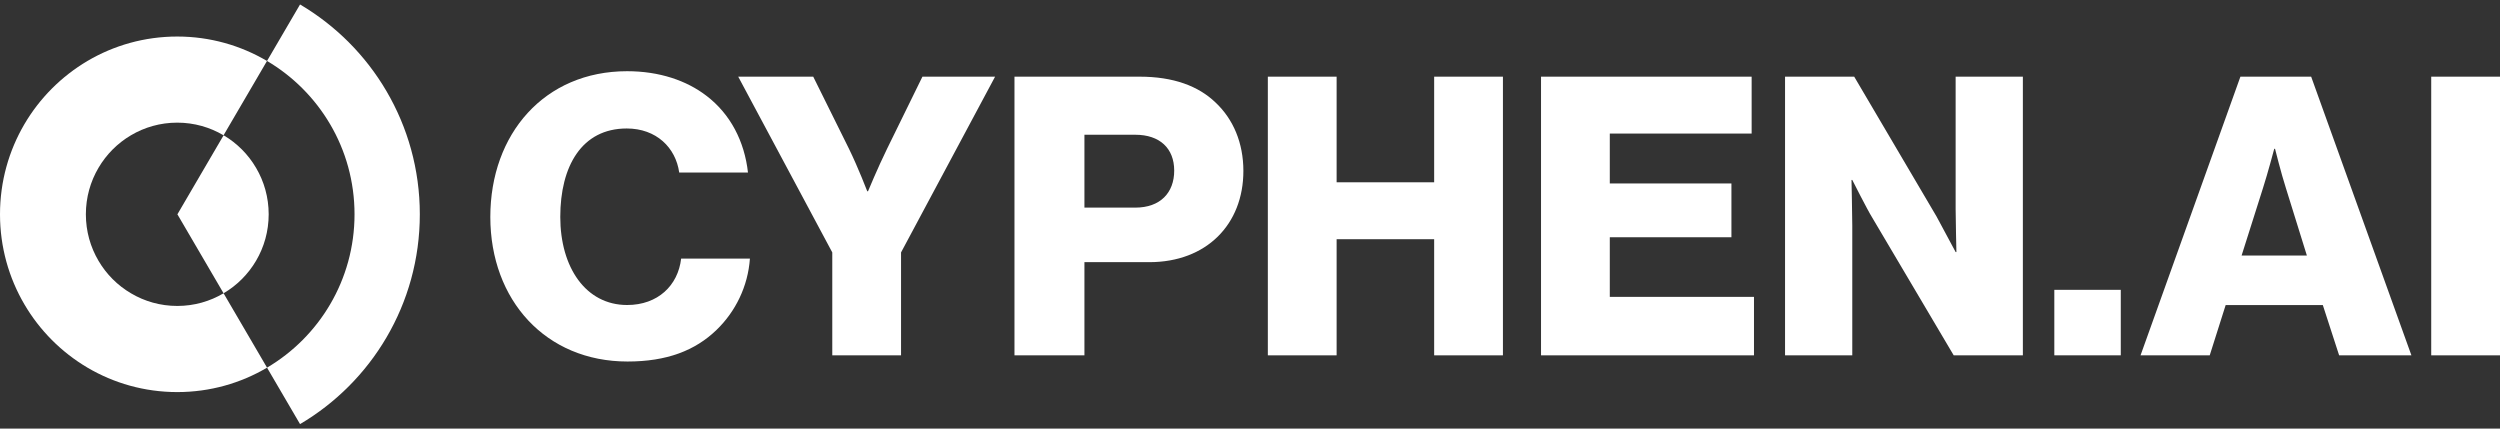
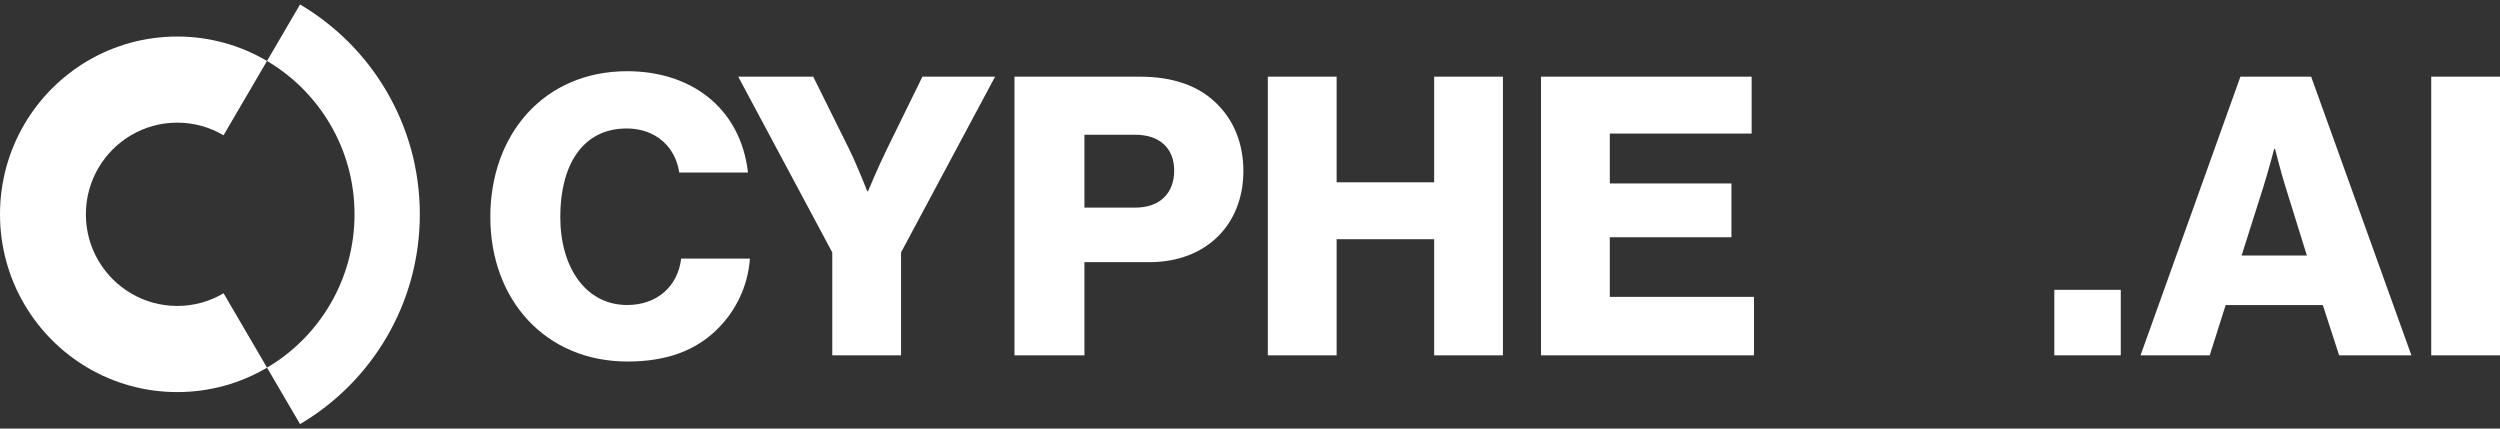
<svg xmlns="http://www.w3.org/2000/svg" width="280" height="48" viewBox="0 0 280 48" fill="none">
  <rect x="0" y="0" width="280" height="48" fill="#333333" stroke="none" />
  <g clip-path="url(#clip0_12_125)">
    <path d="M54.916 24.3C54.916 15.003 60.966 7.975 70.237 7.975C73.849 7.975 76.896 9.021 79.115 10.724C81.814 12.777 83.382 15.832 83.773 19.322H76.071C75.679 16.529 73.503 14.39 70.194 14.39C65.146 14.39 62.751 18.625 62.751 24.297C62.751 29.97 65.622 34.161 70.237 34.161C73.676 34.161 75.939 31.979 76.287 28.966H83.99C83.773 32.066 82.379 34.902 80.248 36.954C77.855 39.267 74.676 40.49 70.28 40.49C61.139 40.49 54.916 33.636 54.916 24.295V24.3Z" fill="white" />
    <path d="M93.215 28.272L82.681 8.587H91.082L95.085 16.662C96.129 18.801 97.132 21.42 97.132 21.42H97.219C97.219 21.42 98.305 18.801 99.352 16.662L103.312 8.587H111.45L100.917 28.272V39.796H93.215V28.272Z" fill="white" />
    <path d="M113.624 8.587H127.639C131.427 8.587 134.212 9.634 136.126 11.467C138.127 13.343 139.259 16.006 139.259 19.148C139.259 25.13 135.125 29.362 128.726 29.362H121.456V39.796H113.621V8.587H113.624ZM127.158 23.253C129.943 23.253 131.511 21.594 131.511 19.108C131.511 16.621 129.9 15.092 127.158 15.092H121.456V23.253H127.158Z" fill="white" />
    <path d="M141.998 8.587H149.701V20.417H160.626V8.587H168.328V39.798H160.626V26.791H149.701V39.798H141.998V8.587Z" fill="white" />
    <path d="M172.592 8.587H196.183V14.959H180.297V20.547H193.92V26.572H180.297V33.25H196.446V39.798H172.595V8.587H172.592Z" fill="white" />
-     <path d="M199.923 8.587H207.671L216.898 24.257C217.377 25.13 219.031 28.229 219.031 28.229H219.118C219.118 28.229 219.031 24.476 219.031 23.384V8.587H226.561V39.798H218.815L209.674 24.346C209.152 23.516 207.455 20.154 207.455 20.154H207.368C207.368 20.154 207.455 24.17 207.455 25.262V39.798H199.925V8.587H199.923Z" fill="white" />
    <path d="M230.084 32.461H237.527V39.796H230.084V32.461Z" fill="white" />
    <path d="M250.928 8.587H258.85L270.078 39.798H261.983L260.156 34.167H249.274L247.489 39.798H239.741L250.926 8.587H250.928ZM258.371 28.622L256.022 21.071C255.5 19.455 254.803 16.662 254.803 16.662H254.716C254.716 16.662 253.975 19.455 253.453 21.071L251.058 28.622H258.371Z" fill="white" />
    <path d="M272.297 8.587H280V39.798H272.297V8.587Z" fill="white" />
-     <path d="M19.867 24.001L19.888 24.035L25.04 32.847C26.541 31.966 27.796 30.707 28.68 29.204C29.578 27.68 30.092 25.901 30.092 24.001C30.092 22.102 29.578 20.323 28.68 18.801C27.802 17.295 26.544 16.037 25.045 15.151L19.888 23.971L19.87 24.001H19.867Z" fill="white" />
    <path d="M43.285 10.208C40.939 6.203 37.596 2.854 33.605 0.5L29.907 6.826C32.824 8.549 35.262 10.995 36.978 13.92C38.716 16.876 39.707 20.325 39.707 24.001C39.707 27.677 38.714 31.126 36.978 34.082C35.265 37.008 32.826 39.453 29.907 41.177L33.605 47.5C37.596 45.146 40.939 41.8 43.285 37.794C45.66 33.751 47.02 29.033 47.02 24.001C47.02 18.97 45.658 14.255 43.285 10.208Z" fill="white" />
    <path d="M25.037 32.849C23.523 33.748 21.753 34.264 19.865 34.266H19.855C17.961 34.266 16.186 33.751 14.669 32.849C13.168 31.969 11.91 30.71 11.03 29.204C10.131 27.68 9.617 25.903 9.617 24.004C9.617 22.105 10.131 20.323 11.03 18.799C11.913 17.293 13.165 16.037 14.664 15.153C16.184 14.252 17.958 13.736 19.852 13.736H19.862C21.751 13.739 23.523 14.255 25.037 15.153L28.657 8.963L29.904 6.828C26.959 5.093 23.528 4.094 19.862 4.092H19.852C16.181 4.092 12.745 5.09 9.795 6.828C6.878 8.552 4.439 10.997 2.724 13.923C0.995 16.876 0 20.325 0 24.001C0 27.677 0.995 31.126 2.729 34.082C4.442 37.008 6.88 39.453 9.8 41.177C12.748 42.915 16.186 43.913 19.857 43.913H19.867C23.535 43.911 26.964 42.913 29.909 41.177L28.662 39.042L25.04 32.847L25.037 32.849Z" fill="white" />
  </g>
  <defs>
    <clipPath id="clip0_12_125">
      <rect width="280" height="47" fill="white" transform="translate(0 0.5)" />
    </clipPath>
  </defs>
</svg>